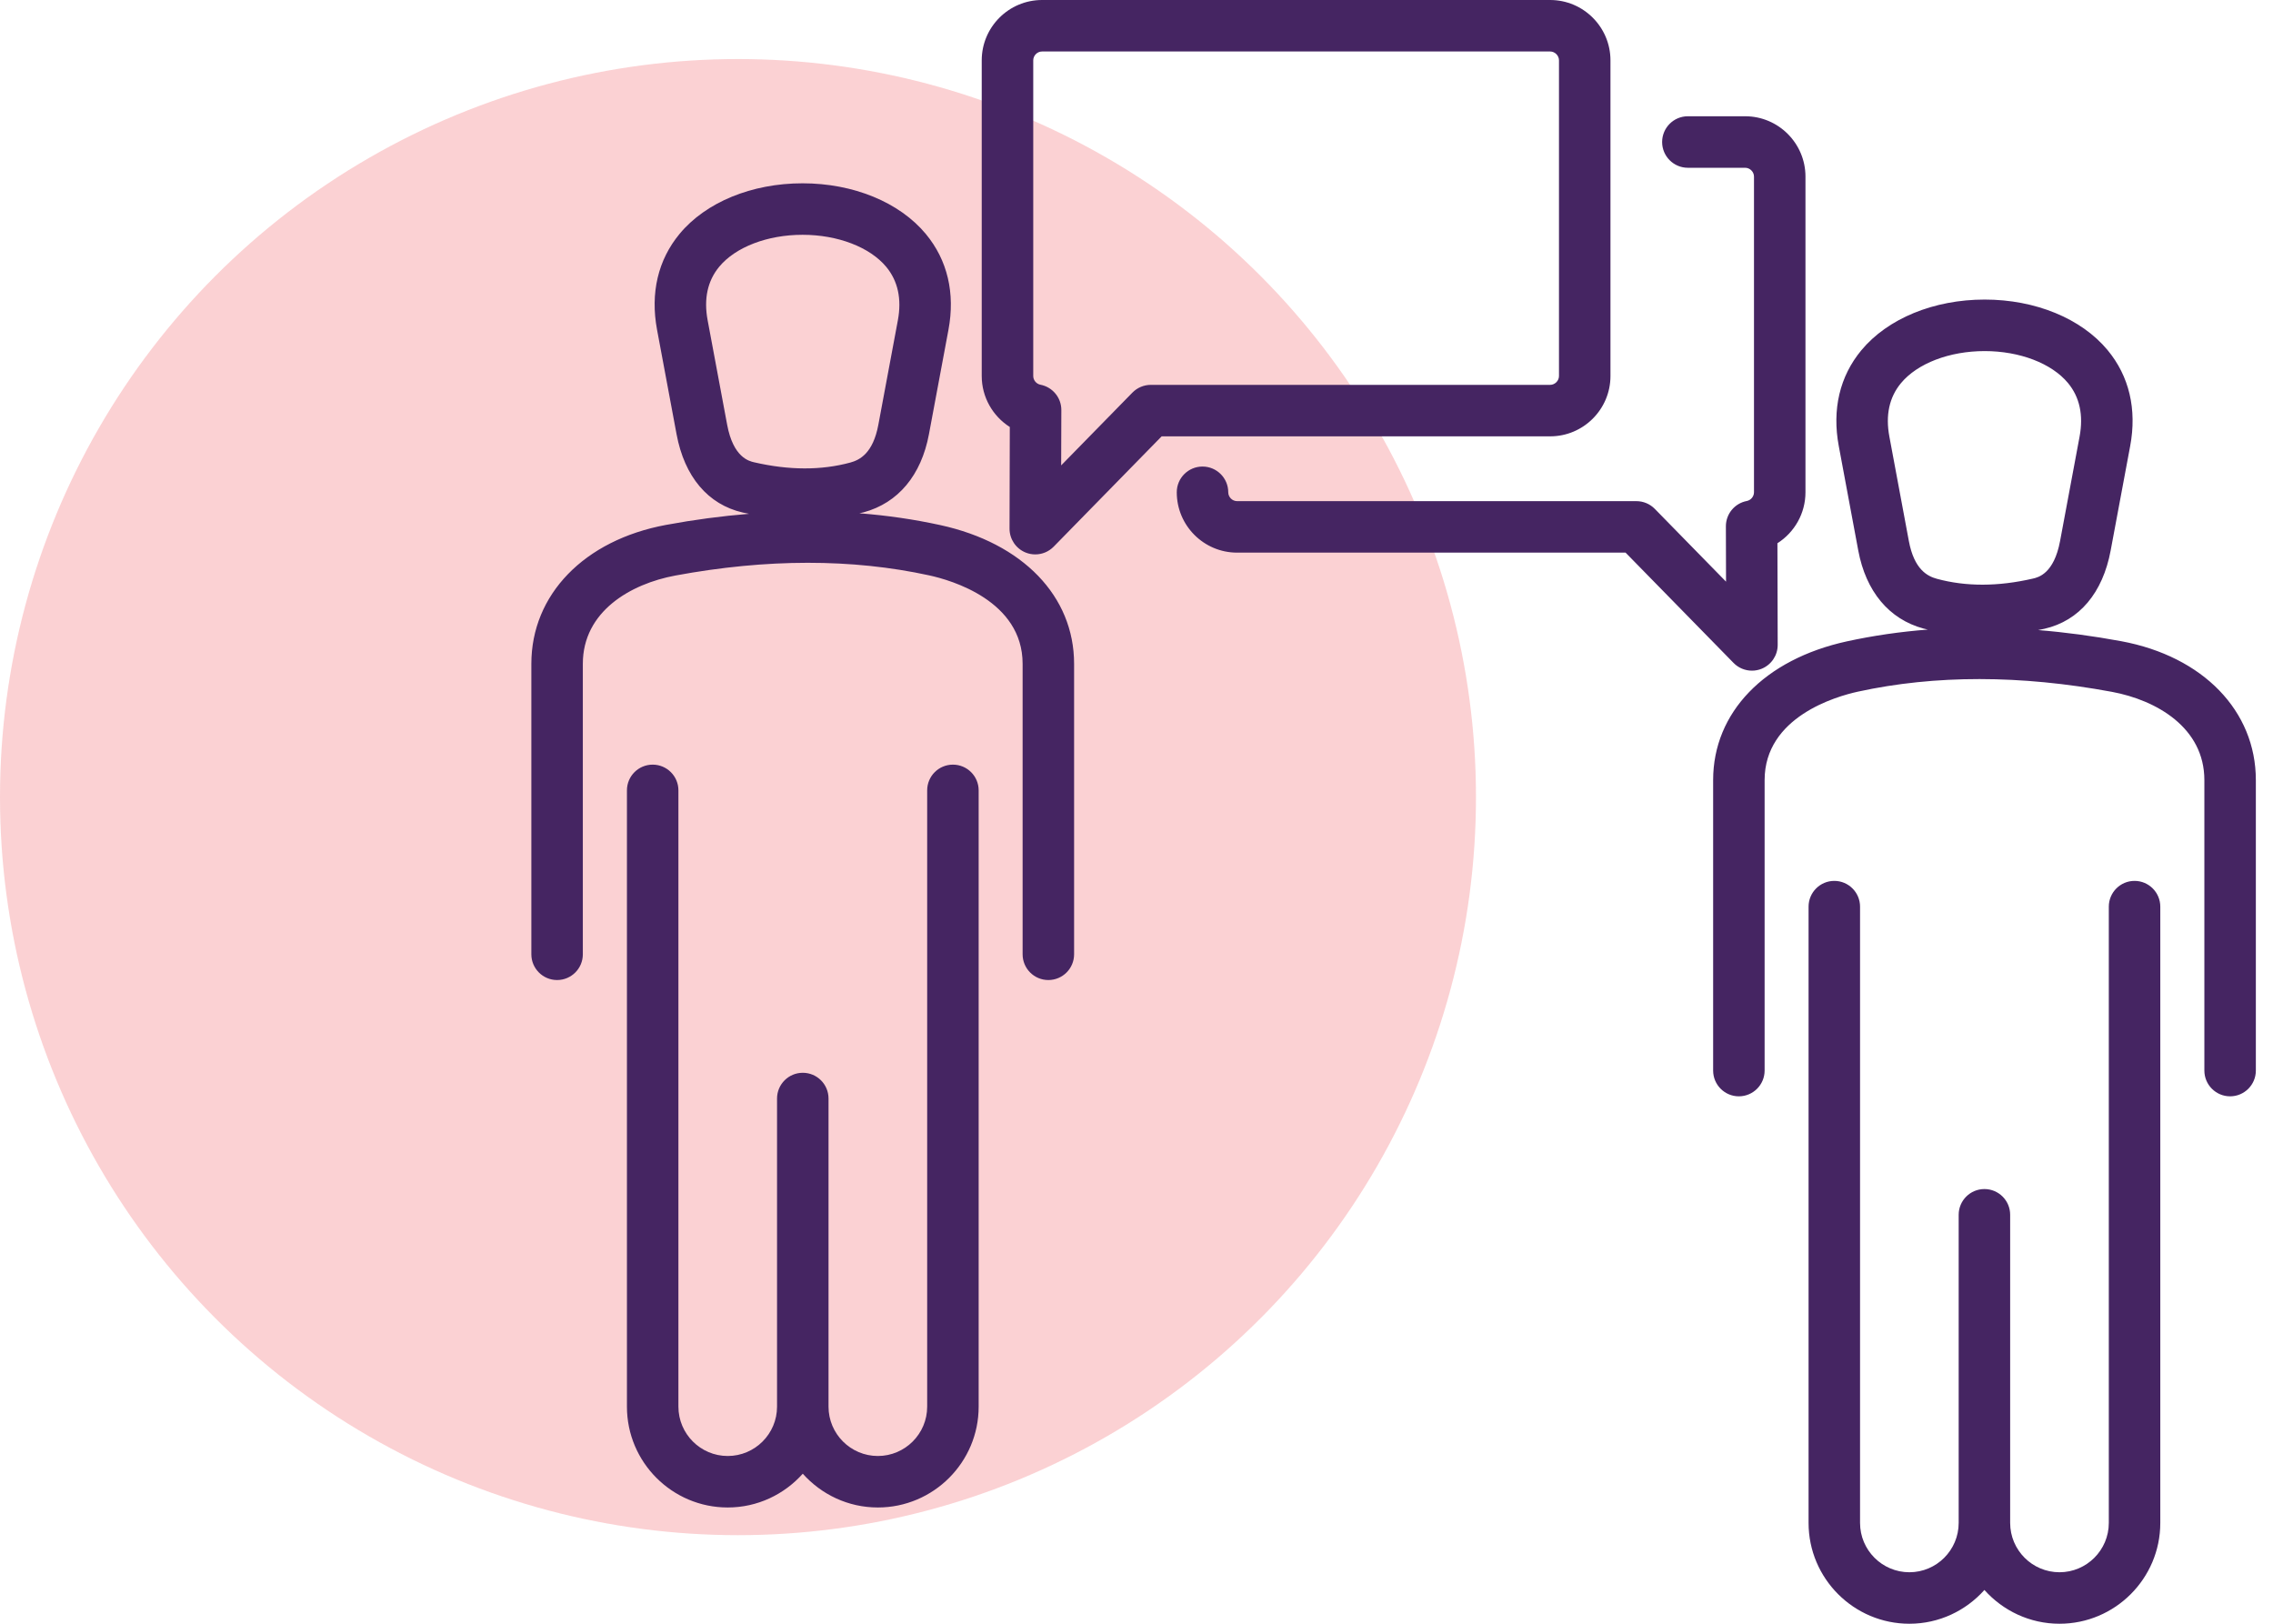
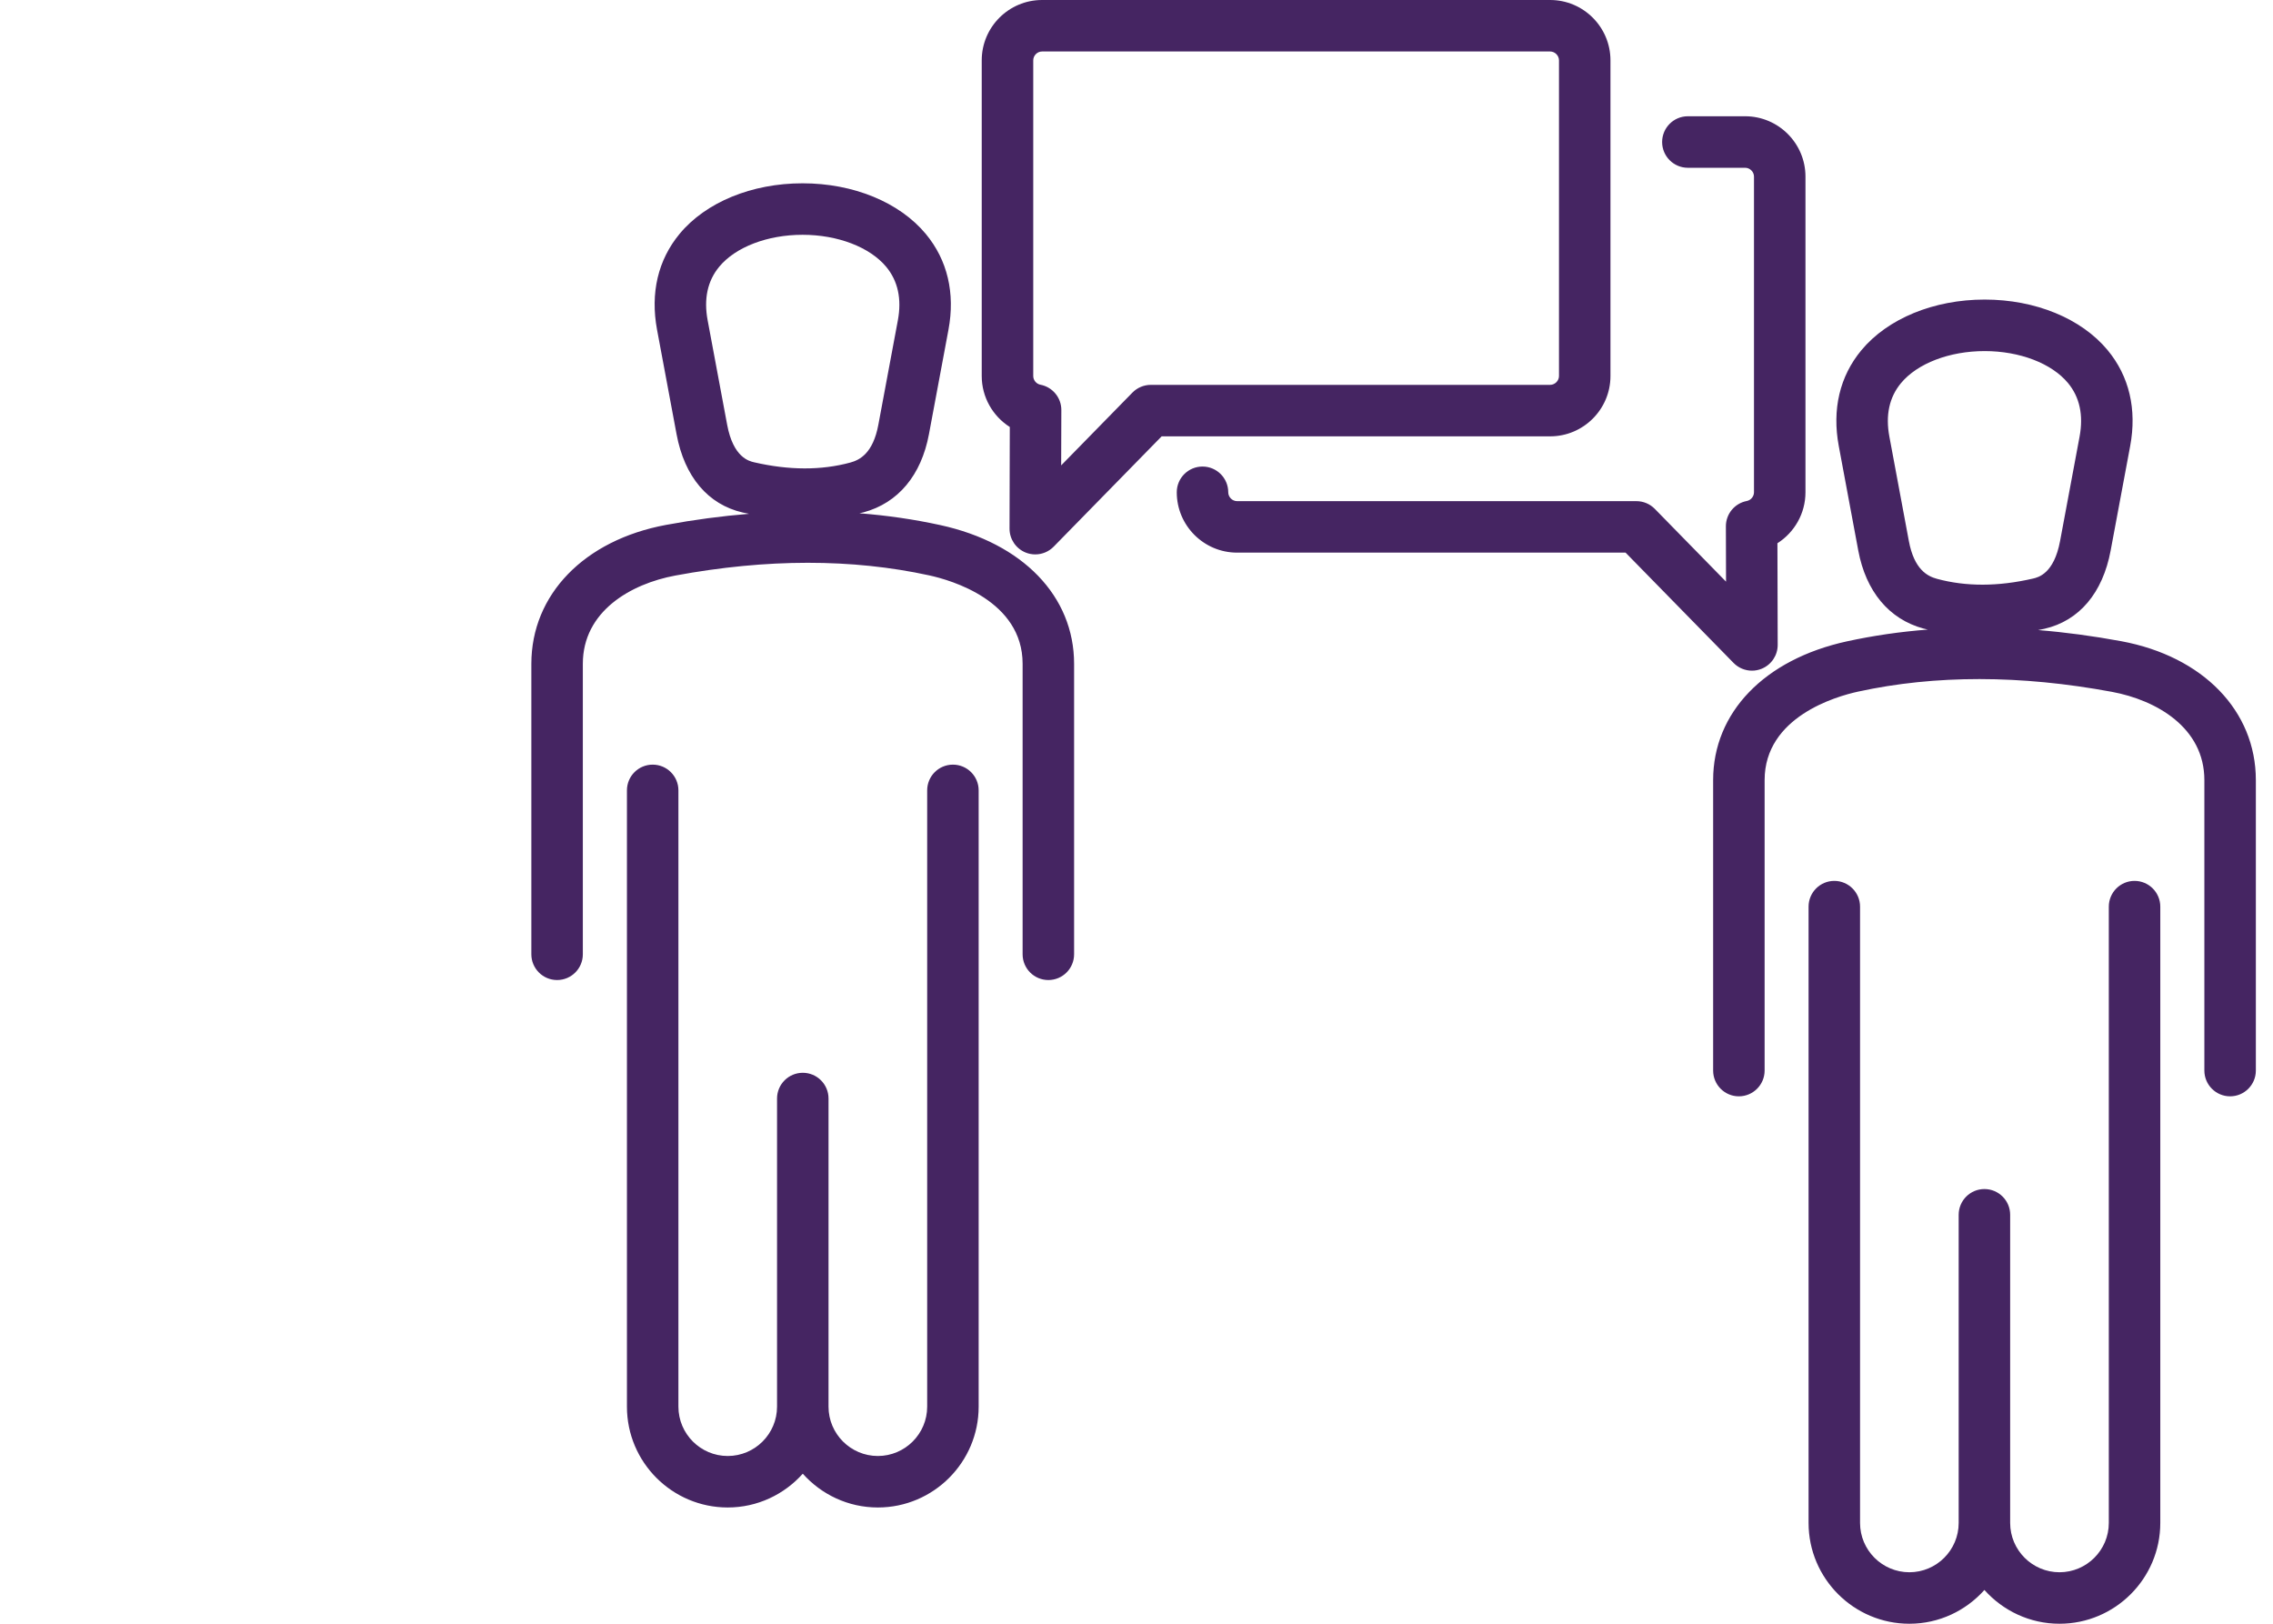
<svg xmlns="http://www.w3.org/2000/svg" width="77px" height="55px" viewBox="0 0 77 55" version="1.1">
  <title>icon</title>
  <g id="Page-1" stroke="none" stroke-width="1" fill="none" fill-rule="evenodd">
    <g id="01-Inicio" transform="translate(-1102, -1569)">
      <g id="Modulo-Icon" transform="translate(175, 1569)">
        <g id="04" transform="translate(840, 0)">
          <g id="icon" transform="translate(87, 0)">
-             <circle id="Oval-Copy" fill="#ED1C24" opacity="0.2" cx="25" cy="27" r="25" />
            <path d="M65.616,19.606 C65.294,19.519 64.845,19.292 64.664,18.325 L64.004,14.787 C63.869,14.064 64.001,13.455 64.398,12.977 C64.954,12.308 66.04,11.892 67.232,11.892 C68.419,11.892 69.5,12.306 70.054,12.972 C70.45,13.449 70.583,14.06 70.448,14.787 L69.787,18.325 C69.58,19.435 69.044,19.558 68.868,19.598 C67.687,19.871 66.599,19.873 65.616,19.606 L65.616,19.606 Z M71.859,21.719 C70.903,21.542 69.964,21.417 69.043,21.342 C69.115,21.327 69.186,21.315 69.259,21.298 C70.436,21.027 71.233,20.085 71.501,18.645 L72.162,15.107 C72.394,13.864 72.129,12.74 71.395,11.857 C70.506,10.787 68.95,10.147 67.232,10.147 C65.51,10.147 63.949,10.789 63.056,11.863 C62.323,12.746 62.058,13.868 62.29,15.107 L62.95,18.645 C63.209,20.035 63.995,20.975 65.159,21.29 C65.208,21.303 65.258,21.312 65.306,21.325 C64.367,21.398 63.453,21.531 62.567,21.724 C59.771,22.334 58.034,24.135 58.034,26.424 L58.034,36.262 C58.034,36.744 58.424,37.135 58.905,37.135 C59.387,37.135 59.778,36.744 59.778,36.262 L59.778,26.424 C59.778,24.284 62.197,23.59 62.939,23.428 C65.552,22.858 68.446,22.86 71.541,23.434 C73.056,23.715 74.675,24.648 74.675,26.424 L74.675,36.262 C74.675,36.744 75.066,37.135 75.547,37.135 C76.029,37.135 76.419,36.744 76.419,36.262 L76.419,26.424 C76.419,24.079 74.629,22.233 71.859,21.719 L71.859,21.719 Z M25.551,15.66 C25.376,15.62 24.84,15.496 24.633,14.387 L23.972,10.849 C23.836,10.122 23.969,9.511 24.366,9.033 C24.919,8.367 26,7.953 27.187,7.953 C28.379,7.953 29.465,8.37 30.022,9.039 C30.418,9.517 30.551,10.126 30.416,10.849 L29.755,14.387 C29.575,15.353 29.126,15.581 28.804,15.668 C27.819,15.935 26.732,15.932 25.551,15.66 L25.551,15.66 Z M31.853,17.786 C30.966,17.592 30.052,17.459 29.113,17.386 C29.161,17.374 29.211,17.365 29.26,17.352 C30.425,17.036 31.21,16.097 31.469,14.707 L32.13,11.169 C32.362,9.929 32.096,8.808 31.363,7.925 C30.471,6.851 28.91,6.209 27.187,6.209 C25.469,6.209 23.913,6.848 23.024,7.919 C22.291,8.802 22.026,9.925 22.258,11.169 L22.919,14.707 C23.187,16.147 23.983,17.089 25.16,17.36 C25.233,17.377 25.304,17.389 25.376,17.404 C24.455,17.479 23.517,17.603 22.561,17.78 C19.79,18.294 18,20.141 18,22.485 L18,32.324 C18,32.806 18.391,33.196 18.872,33.196 C19.354,33.196 19.744,32.806 19.744,32.324 L19.744,22.485 C19.744,20.709 21.363,19.776 22.878,19.495 C25.973,18.921 28.868,18.919 31.481,19.49 C32.222,19.652 34.642,20.346 34.642,22.485 L34.642,32.324 C34.642,32.806 35.032,33.196 35.514,33.196 C35.996,33.196 36.386,32.806 36.386,32.324 L36.386,22.485 C36.386,20.197 34.649,18.396 31.853,17.786 L31.853,17.786 Z M59.349,22.717 C59.461,22.717 59.572,22.696 59.679,22.652 C60.008,22.517 60.222,22.198 60.221,21.843 L60.212,18.401 C60.788,18.035 61.162,17.391 61.162,16.675 L61.162,5.982 C61.162,4.855 60.245,3.938 59.119,3.938 L57.178,3.938 C56.697,3.938 56.306,4.329 56.306,4.811 C56.306,5.292 56.697,5.683 57.178,5.683 L59.119,5.683 C59.281,5.683 59.418,5.82 59.418,5.982 L59.418,16.675 C59.418,16.816 59.313,16.943 59.174,16.97 C58.763,17.048 58.465,17.409 58.466,17.828 L58.471,19.702 L56.057,17.236 C55.893,17.069 55.669,16.975 55.434,16.975 L41.907,16.975 C41.745,16.975 41.608,16.837 41.608,16.675 C41.608,16.193 41.217,15.803 40.736,15.803 C40.254,15.803 39.864,16.193 39.864,16.675 C39.864,17.802 40.781,18.719 41.907,18.719 L55.068,18.719 L58.726,22.455 C58.893,22.626 59.119,22.717 59.349,22.717 L59.349,22.717 Z M72.31,29.838 C71.828,29.838 71.438,30.229 71.438,30.711 L71.438,51.585 C71.438,52.506 70.688,53.256 69.767,53.256 C68.846,53.256 68.096,52.506 68.096,51.585 L68.096,41.148 C68.096,40.666 67.706,40.276 67.224,40.276 C66.743,40.276 66.352,40.666 66.352,41.148 L66.352,51.585 C66.352,52.506 65.603,53.256 64.682,53.256 C63.76,53.256 63.011,52.506 63.011,51.585 L63.011,30.711 C63.011,30.229 62.62,29.838 62.139,29.838 C61.657,29.838 61.267,30.229 61.267,30.711 L61.267,51.585 C61.267,53.468 62.799,55 64.682,55 C65.692,55 66.599,54.556 67.224,53.856 C67.85,54.556 68.757,55 69.767,55 C71.65,55 73.182,53.468 73.182,51.585 L73.182,30.711 C73.182,30.229 72.791,29.838 72.31,29.838 L72.31,29.838 Z M32.281,25.9 C31.799,25.9 31.409,26.29 31.409,26.772 L31.409,47.647 C31.409,48.568 30.659,49.318 29.738,49.318 C28.817,49.318 28.067,48.568 28.067,47.647 L28.067,37.21 C28.067,36.728 27.677,36.338 27.195,36.338 C26.714,36.338 26.323,36.728 26.323,37.21 L26.323,47.647 C26.323,48.568 25.574,49.318 24.652,49.318 C23.731,49.318 22.982,48.568 22.982,47.647 L22.982,26.772 C22.982,26.29 22.591,25.9 22.11,25.9 C21.628,25.9 21.238,26.29 21.238,26.772 L21.238,47.647 C21.238,49.53 22.769,51.062 24.652,51.062 C25.663,51.062 26.569,50.618 27.195,49.918 C27.821,50.618 28.727,51.062 29.738,51.062 C31.621,51.062 33.153,49.53 33.153,47.647 L33.153,26.772 C33.153,26.29 32.762,25.9 32.281,25.9 L32.281,25.9 Z M38.985,13.036 C38.751,13.036 38.526,13.131 38.362,13.298 L35.948,15.764 L35.954,13.889 C35.955,13.471 35.657,13.11 35.245,13.031 C35.106,13.004 35.002,12.878 35.002,12.737 L35.002,2.044 C35.002,1.881 35.138,1.744 35.301,1.744 L52.512,1.744 C52.674,1.744 52.812,1.881 52.812,2.044 L52.812,12.737 C52.812,12.899 52.674,13.036 52.512,13.036 L38.985,13.036 Z M54.556,12.737 L54.556,2.044 C54.556,0.917 53.639,0 52.512,0 L35.301,0 C34.174,0 33.257,0.917 33.257,2.044 L33.257,12.737 C33.257,13.453 33.631,14.096 34.208,14.463 L34.199,17.905 C34.198,18.259 34.412,18.579 34.74,18.714 C34.847,18.758 34.959,18.779 35.071,18.779 C35.301,18.779 35.526,18.688 35.694,18.517 L39.352,14.78 L52.512,14.78 C53.639,14.78 54.556,13.864 54.556,12.737 L54.556,12.737 Z" id="Fill-1" fill="#452562" />
          </g>
        </g>
      </g>
    </g>
  </g>
</svg>